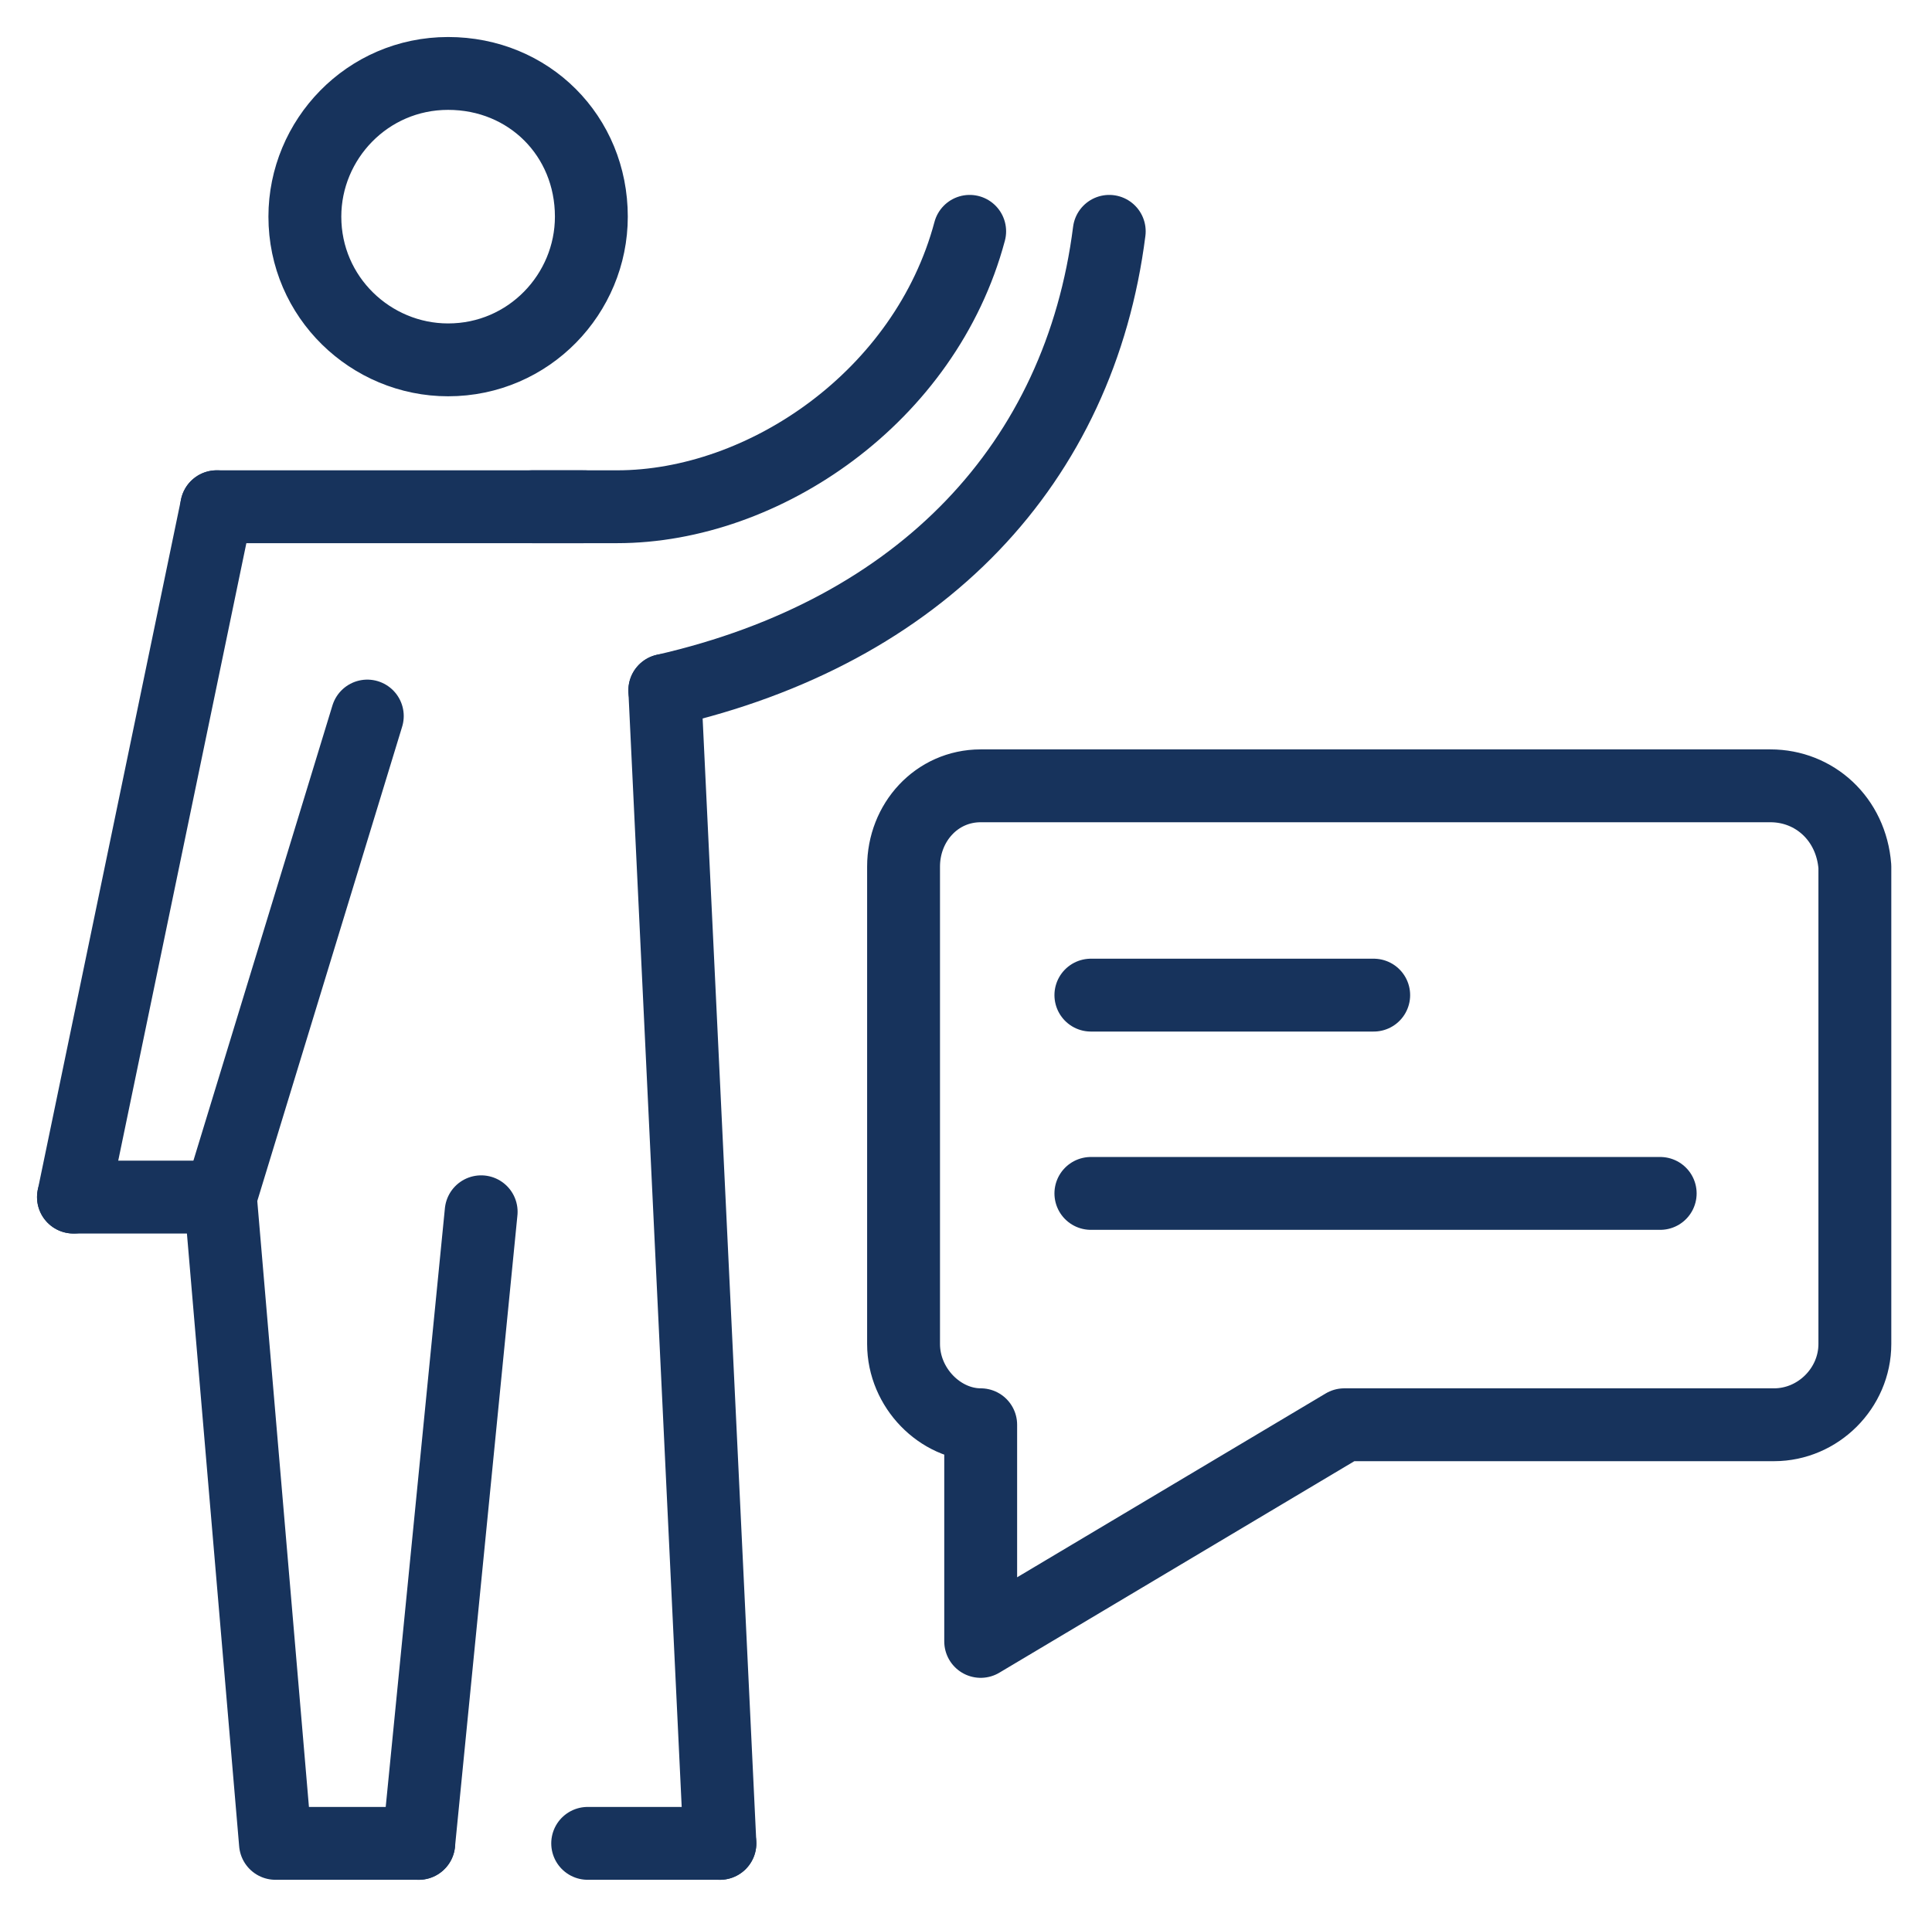
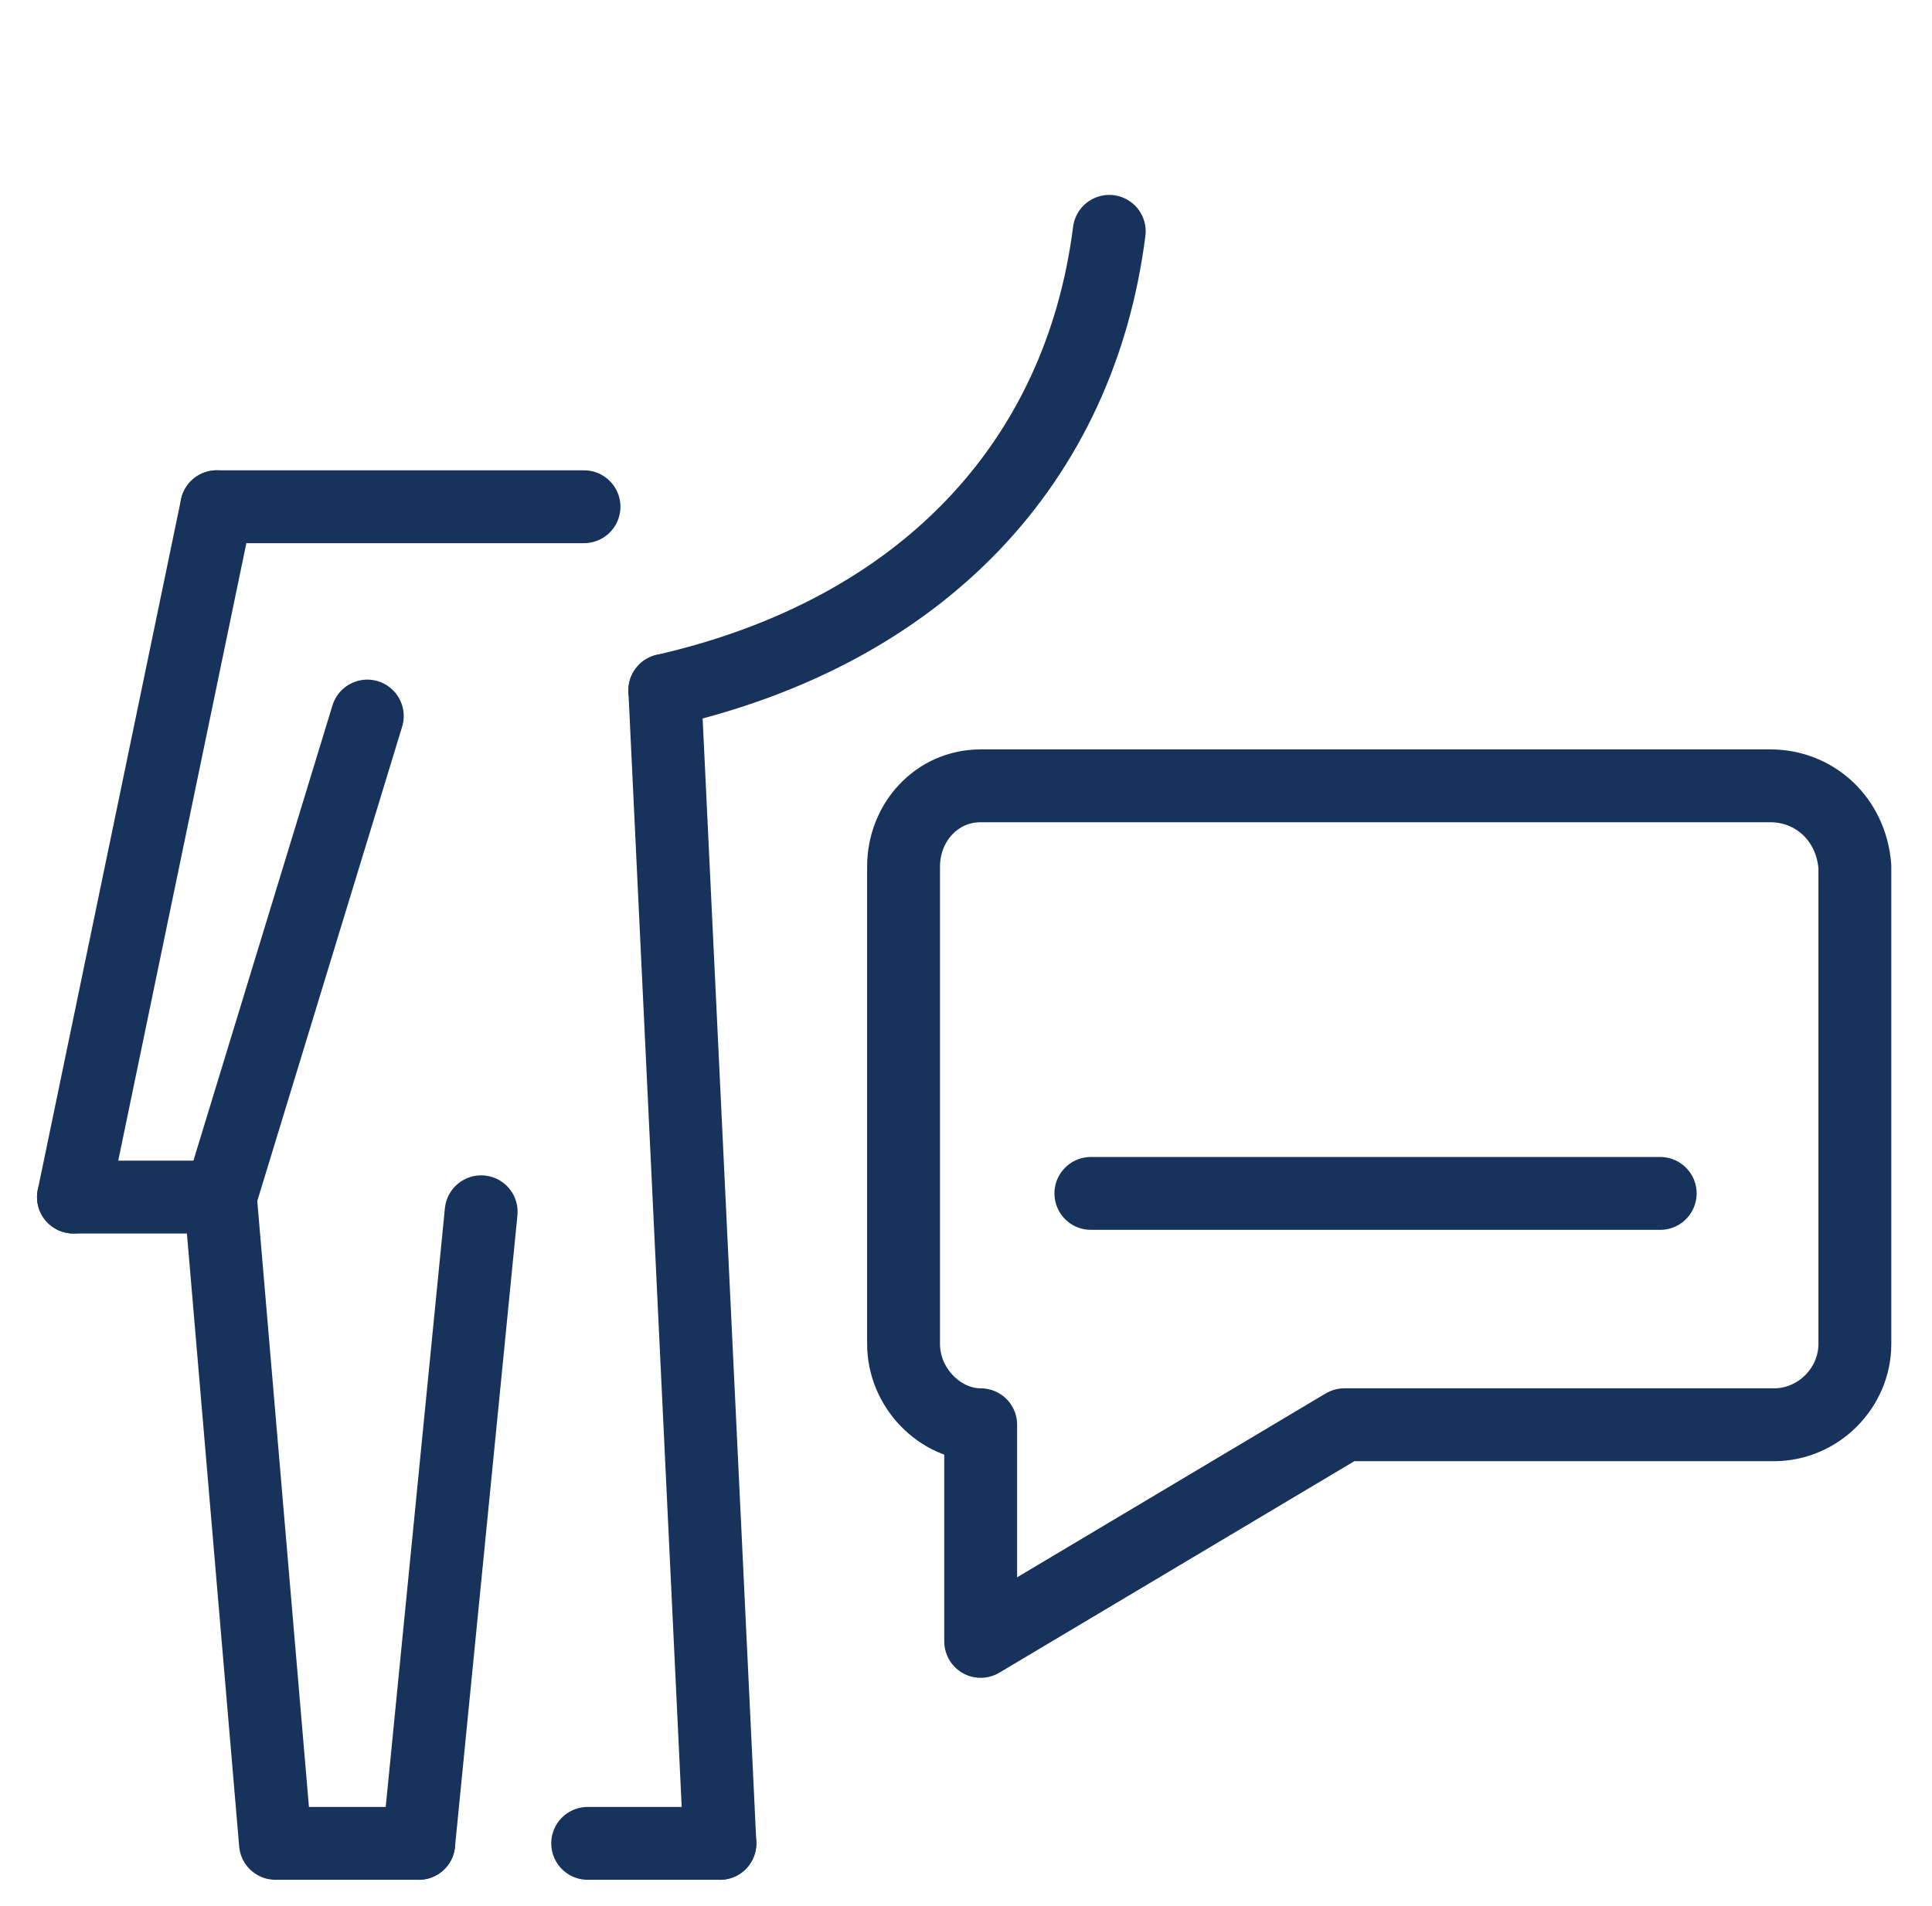
<svg xmlns="http://www.w3.org/2000/svg" id="Layer_1" x="0px" y="0px" viewBox="0 0 52.6 51.9" style="enable-background:new 0 0 52.6 51.9;" xml:space="preserve">
  <style type="text/css">
	.st0{fill:none;stroke:#17335C;stroke-width:1.984;stroke-linecap:round;stroke-linejoin:round;stroke-miterlimit:10;}
</style>
  <g>
-     <path class="st0" d="M48.2,21.4H26.7c-1.2,0-2.1,1-2.1,2.2v13c0,1.2,1,2.2,2.1,2.2h0v5.9l9.9-5.9h11.7c1.2,0,2.2-1,2.2-2.2v-13   C50.4,22.3,49.4,21.4,48.2,21.4z" />
-     <line class="st0" x1="29.7" y1="27.1" x2="37.4" y2="27.1" />
+     <path class="st0" d="M48.2,21.4H26.7c-1.2,0-2.1,1-2.1,2.2v13c0,1.2,1,2.2,2.1,2.2h0v5.9l9.9-5.9h11.7c1.2,0,2.2-1,2.2-2.2v-13   C50.4,22.3,49.4,21.4,48.2,21.4" />
    <line class="st0" x1="29.7" y1="32.5" x2="45.2" y2="32.5" />
    <path class="st0" d="M15.7,27.8" />
    <line class="st0" x1="19.6" y1="50.2" x2="16" y2="50.2" />
    <line class="st0" x1="11.4" y1="50.2" x2="13.1" y2="33" />
    <polyline class="st0" points="15.9,13.8 13.2,13.8 13.2,13.8 5.9,13.8  " />
    <polyline class="st0" points="2,32.6 6,32.6 7.5,50.2 11.4,50.2 11.4,50.2 11.4,50.2  " />
    <line class="st0" x1="6" y1="32.6" x2="10" y2="19.5" />
-     <path class="st0" d="M16.1,5.9c0,2.1-1.7,3.9-3.9,3.9c-2.1,0-3.9-1.7-3.9-3.9c0-2.1,1.7-3.9,3.9-3.9C14.4,2,16.1,3.7,16.1,5.9z" />
    <line class="st0" x1="5.9" y1="13.8" x2="2" y2="32.6" />
    <line class="st0" x1="18.1" y1="18.8" x2="19.6" y2="50.2" />
-     <path class="st0" d="M26.4,6.3c-1.2,4.5-5.6,7.5-9.6,7.5h-2.3" />
    <path class="st0" d="M18.1,18.8c7-1.6,11.3-6.2,12.1-12.5" />
  </g>
</svg>